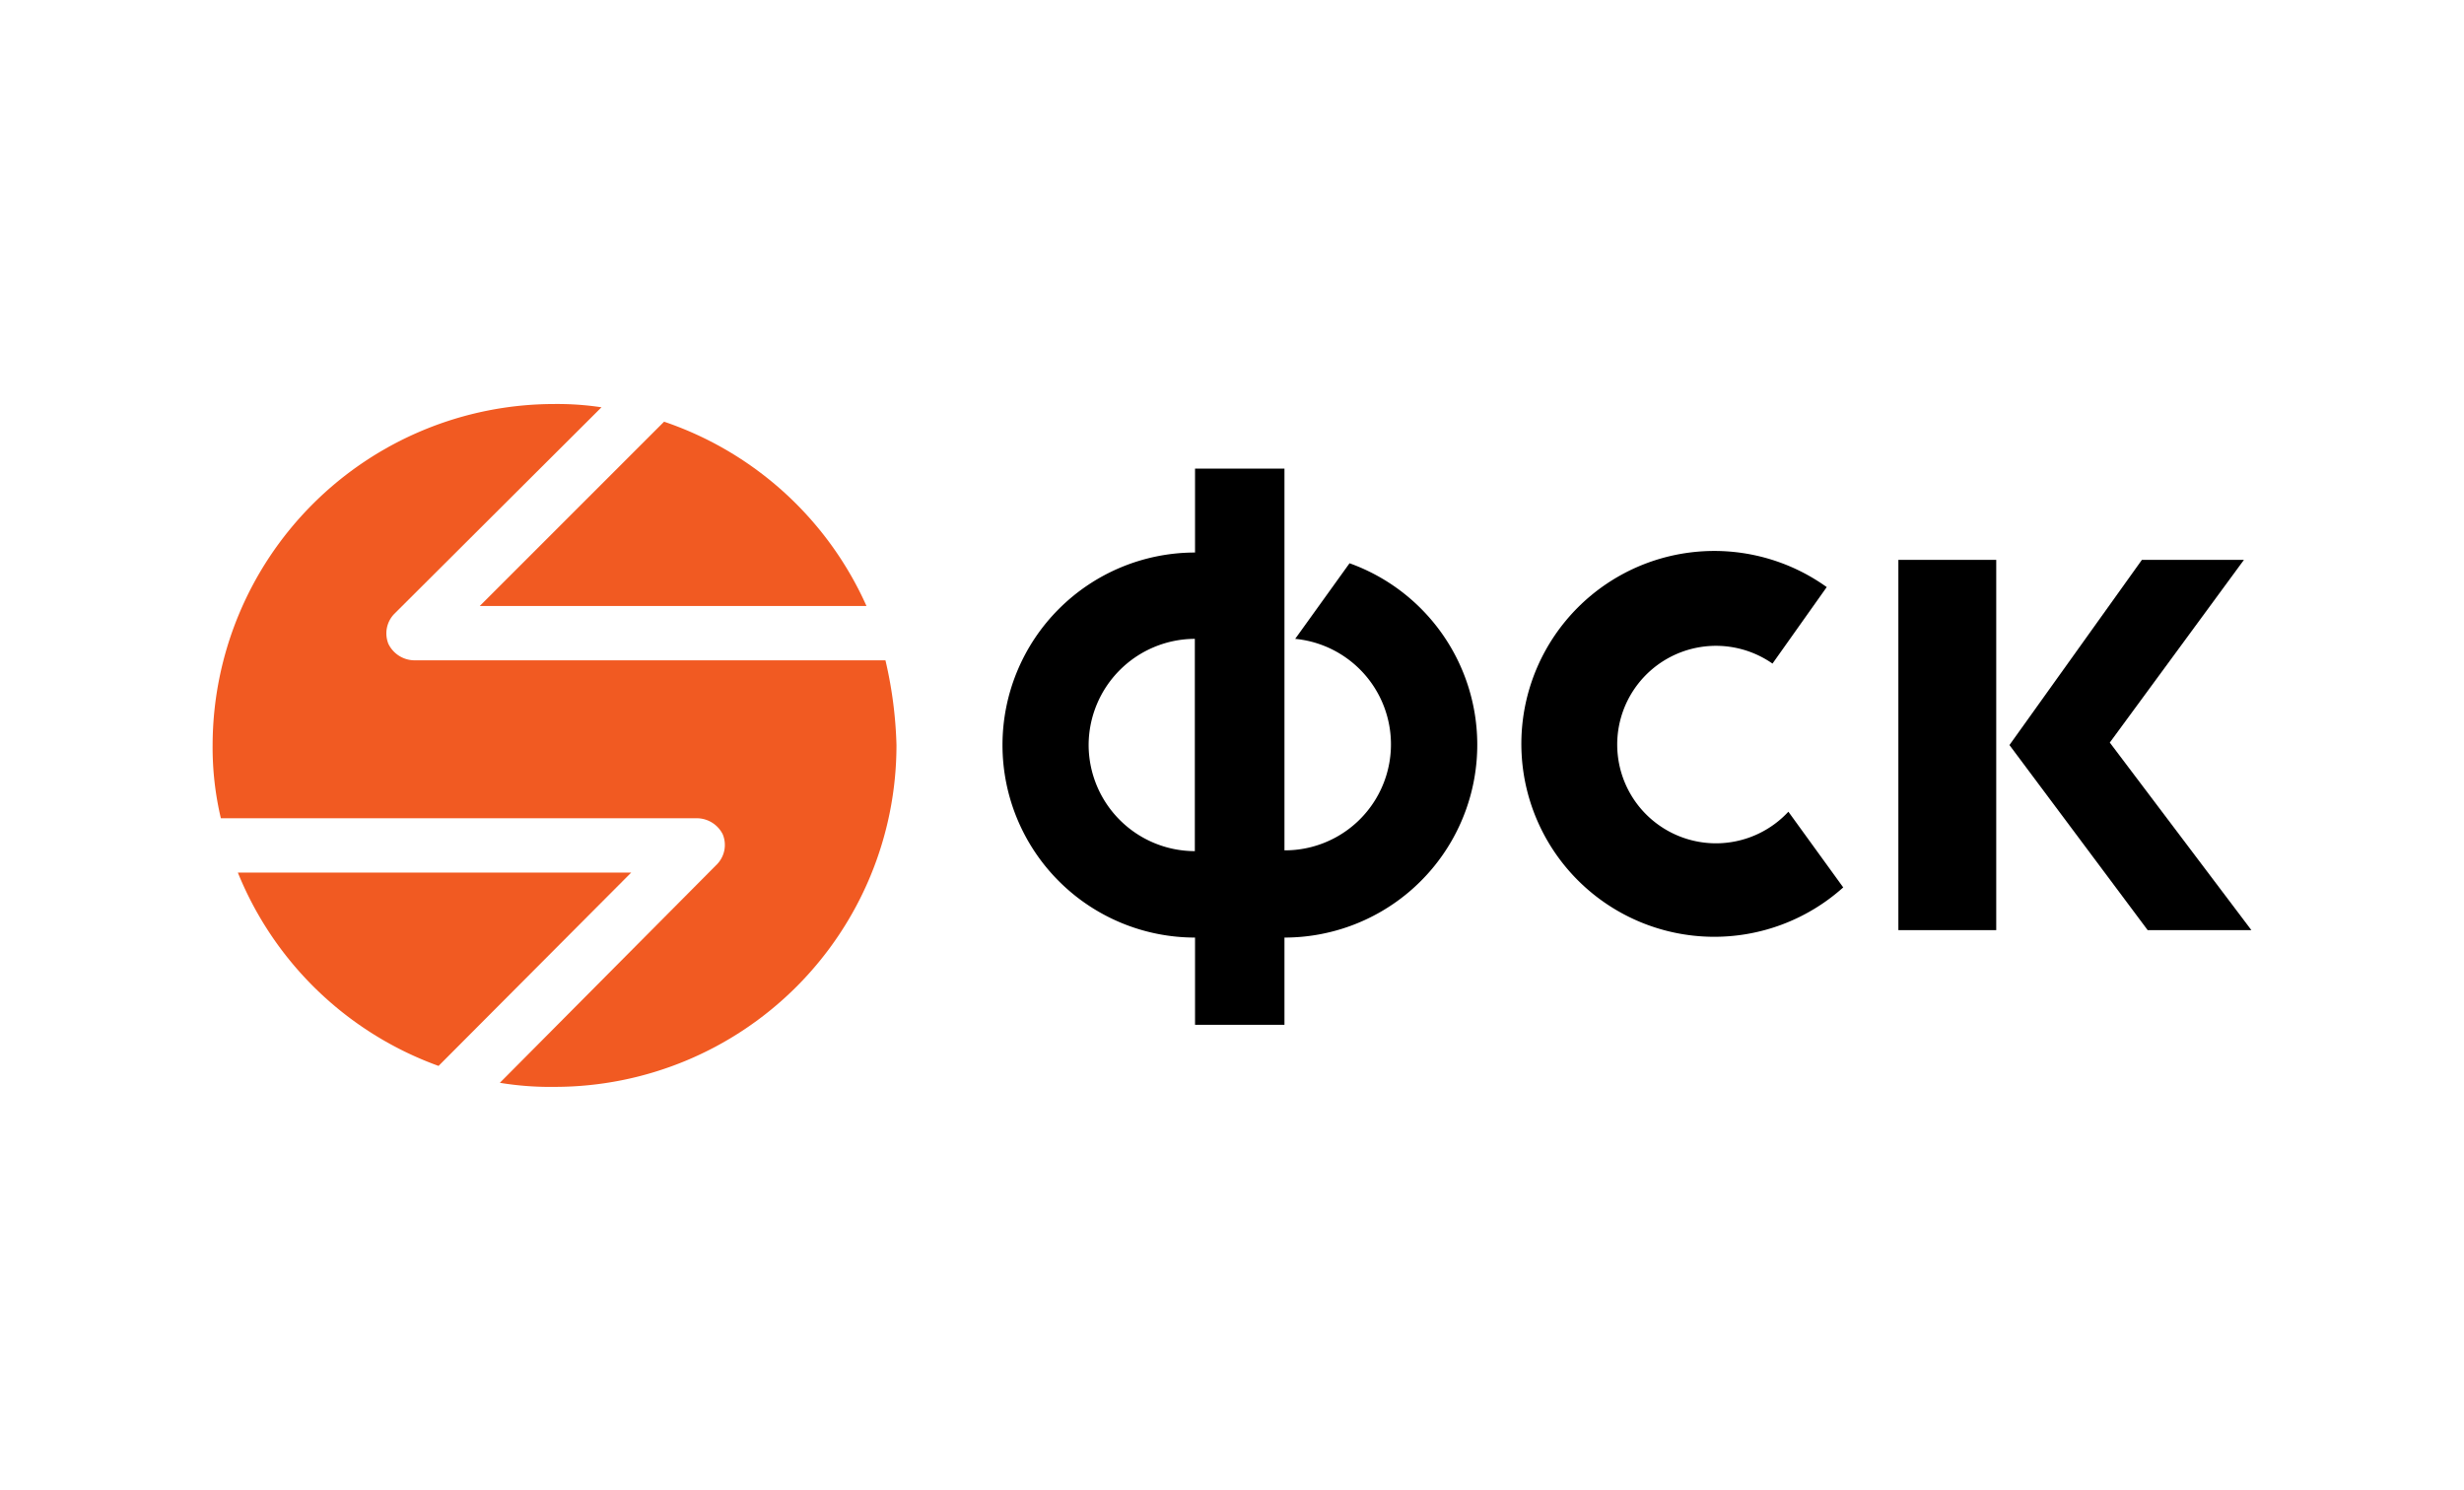
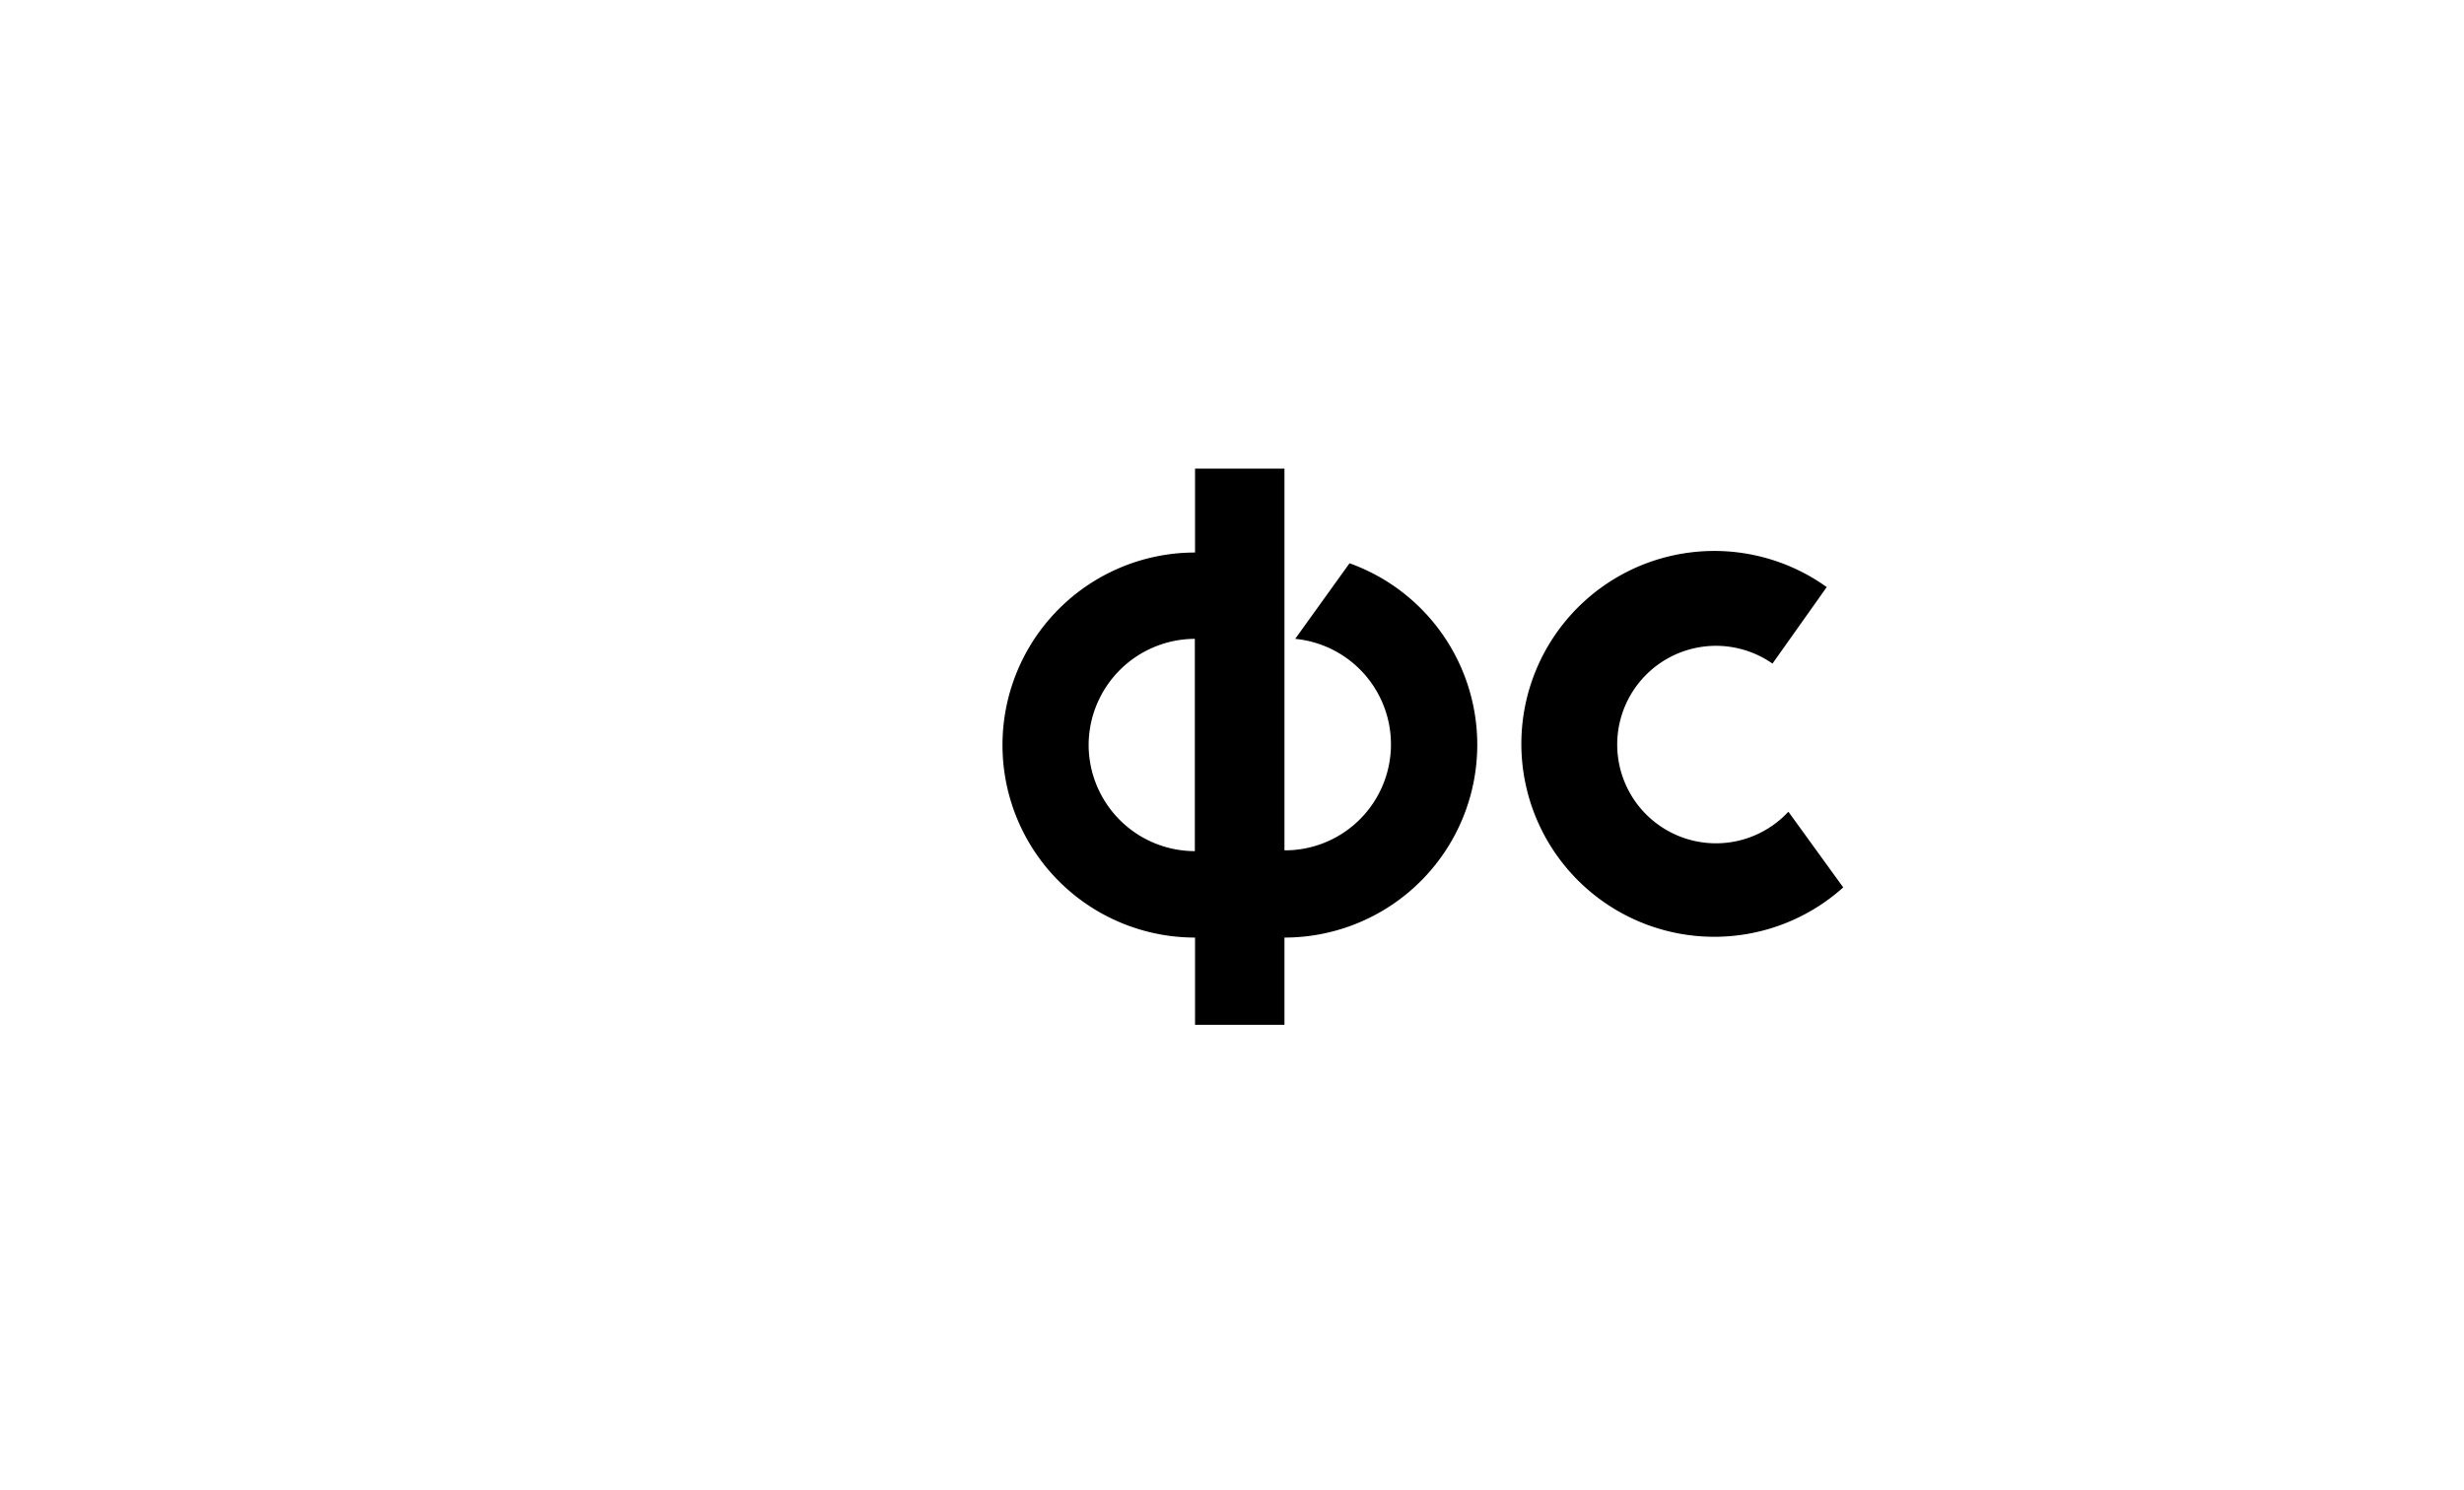
<svg xmlns="http://www.w3.org/2000/svg" id="Layer_1" data-name="Layer 1" viewBox="0 0 248 150">
  <defs>
    <style>.cls-1{fill:none;}.cls-2{fill:#f15a22;}</style>
  </defs>
  <title>fsk</title>
-   <rect class="cls-1" width="248" height="150" />
  <path d="M180,81.71A9.94,9.94,0,1,1,178.4,66.8l5.46-7.7a19.42,19.42,0,1,0,1.66,30.23Z" />
  <path d="M135.83,56.7l-5.47,7.61a10.67,10.67,0,0,1-1.08,21.29V47.17h-9v8.45a19.38,19.38,0,0,0,0,38.76v8.78h9V94.38a19.41,19.41,0,0,0,6.55-37.68M109.57,75a10.72,10.72,0,0,1,10.69-10.69V85.68A10.71,10.71,0,0,1,109.57,75" />
-   <path d="M200.92,93.63h-9.85V56.36h9.85ZM202.25,75l13.33-18.64h10.27l-13.5,18.39L226.6,93.63H216.16L202.25,75" />
-   <path class="cls-2" d="M48.29,61H87.21A34.41,34.41,0,0,0,66.84,42.45Z" />
-   <path class="cls-2" d="M89.12,66.47H41.66a2.94,2.94,0,0,1-2.57-1.66,2.82,2.82,0,0,1,.58-3L60.54,41a29.64,29.64,0,0,0-4.8-.33A34.4,34.4,0,0,0,21.4,75a31,31,0,0,0,.83,7.37h48A2.93,2.93,0,0,1,72.75,84a2.8,2.8,0,0,1-.58,3L50.31,109a31.22,31.22,0,0,0,5.55.41A34.4,34.4,0,0,0,90.23,75,42.24,42.24,0,0,0,89.12,66.47Z" />
-   <path class="cls-2" d="M63.53,87.84H23.94a34.42,34.42,0,0,0,20.2,19.46Z" />
</svg>